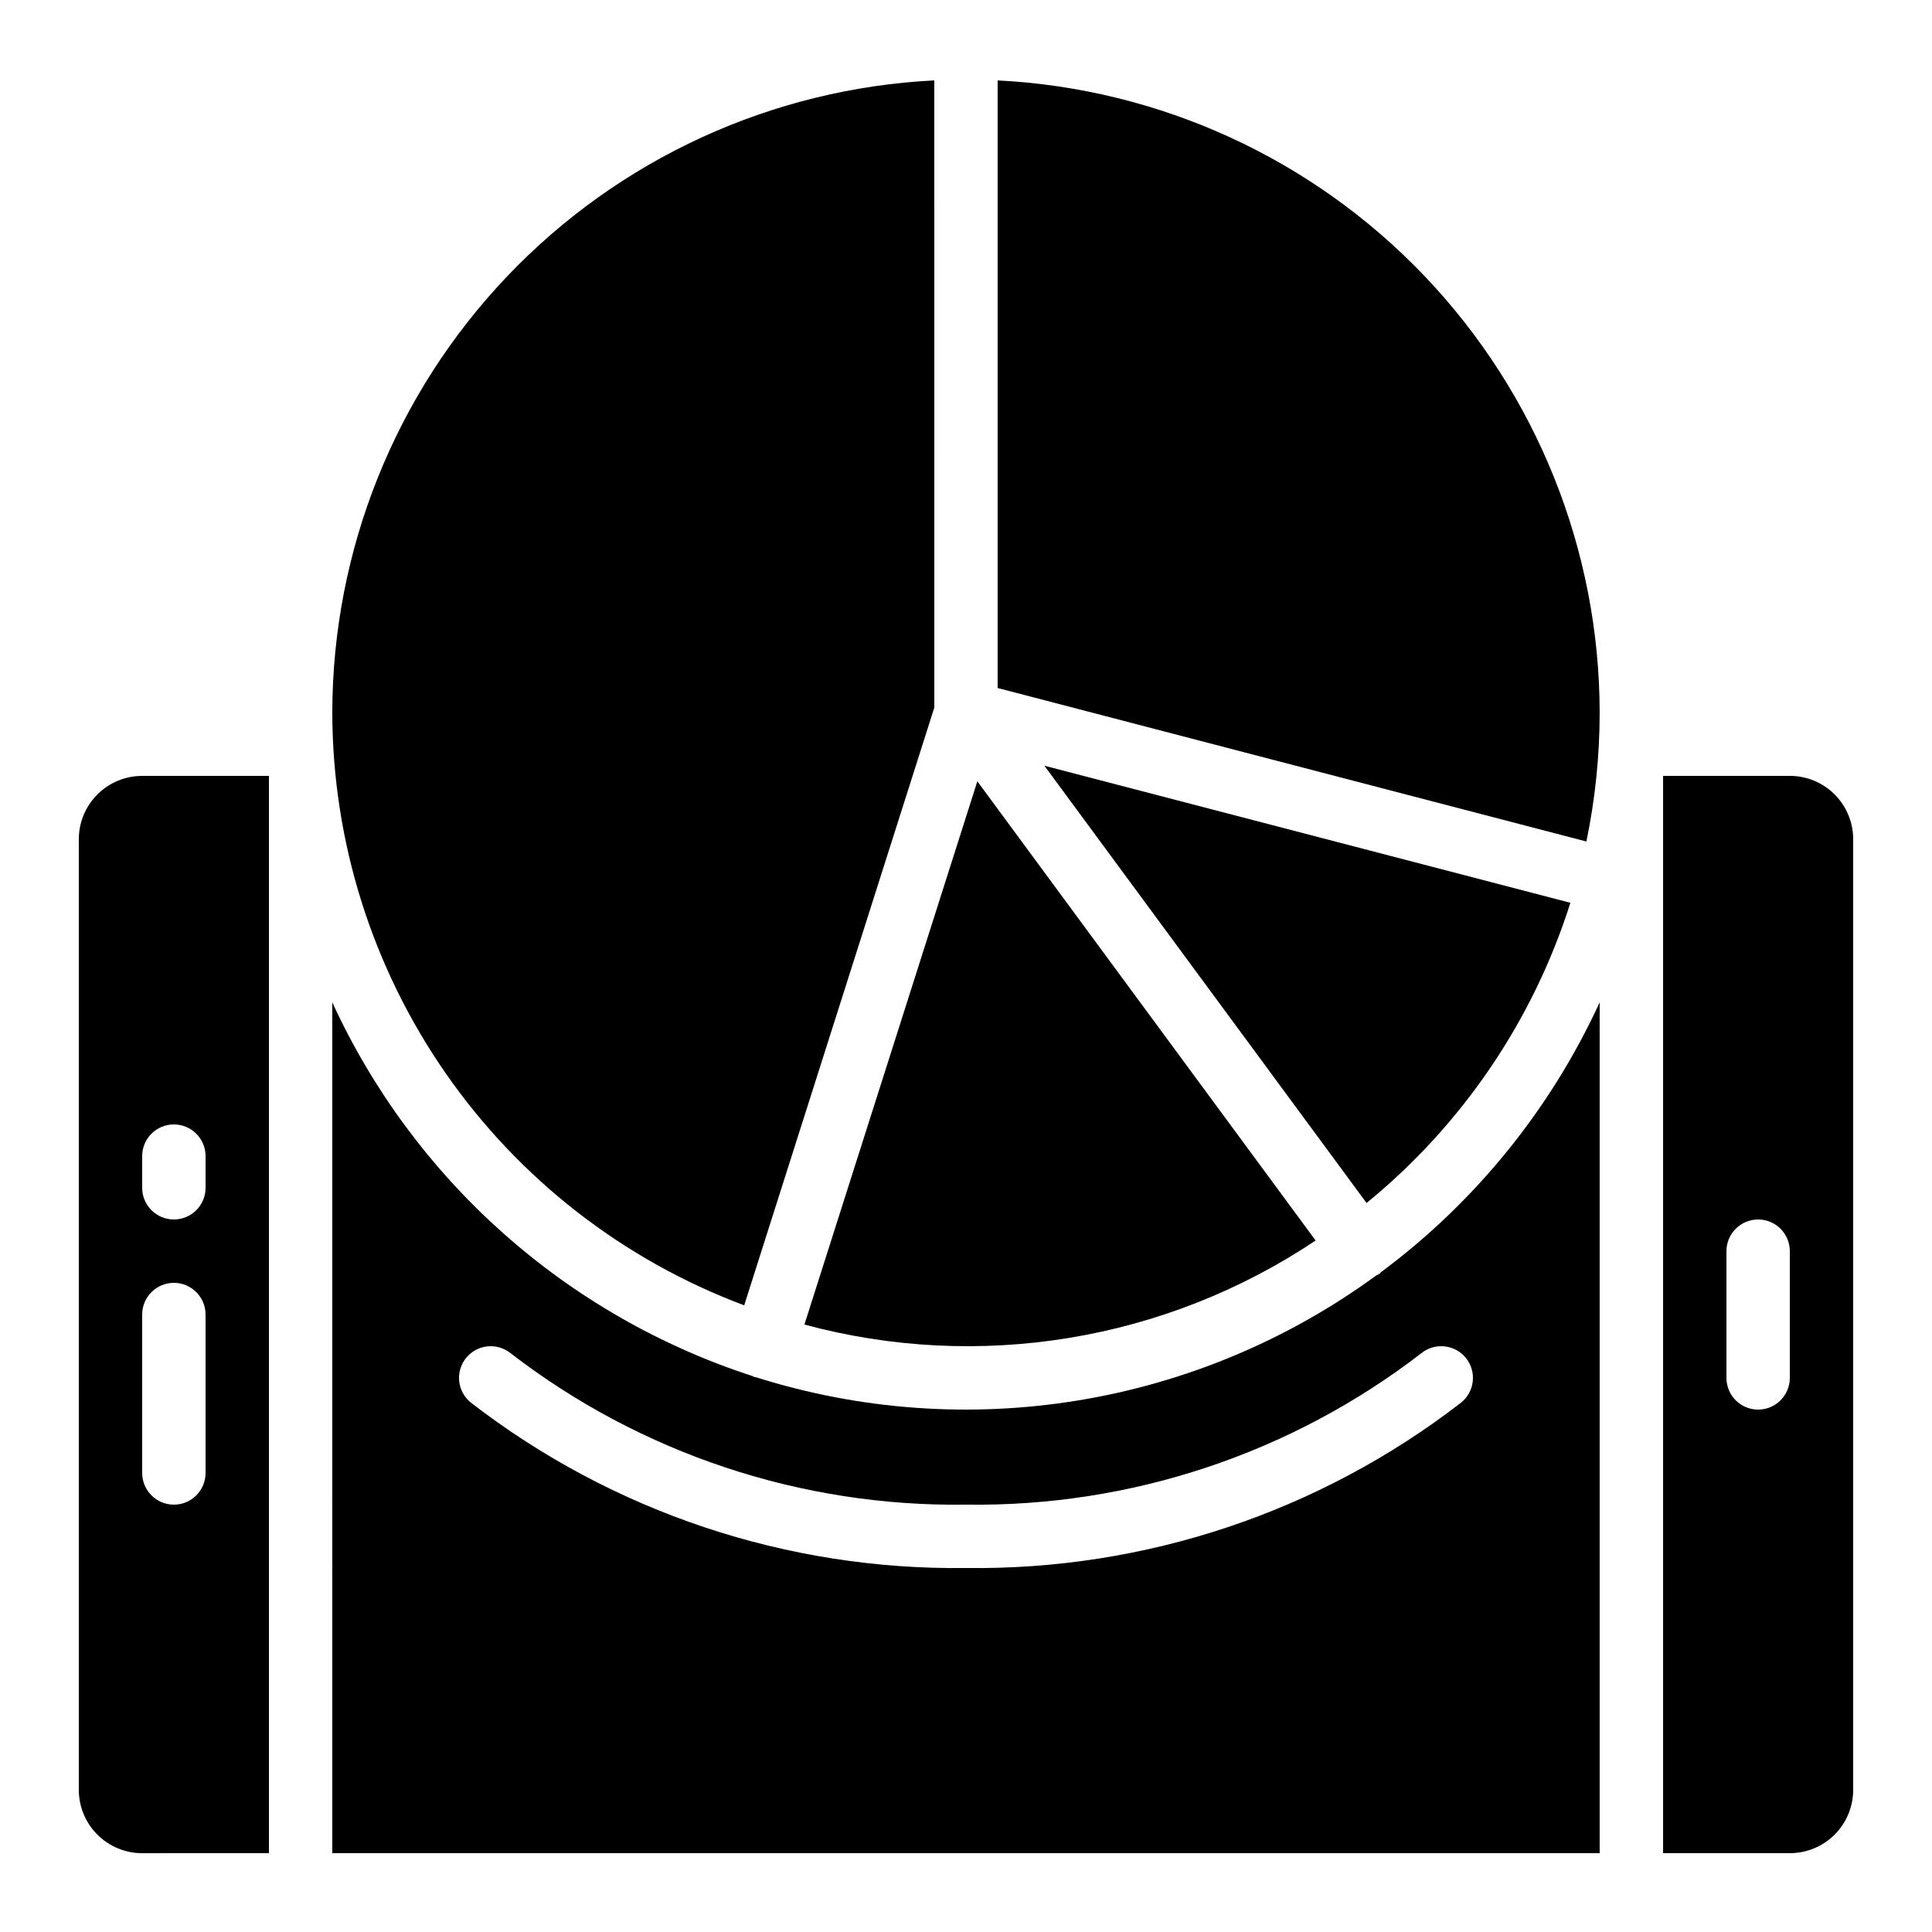
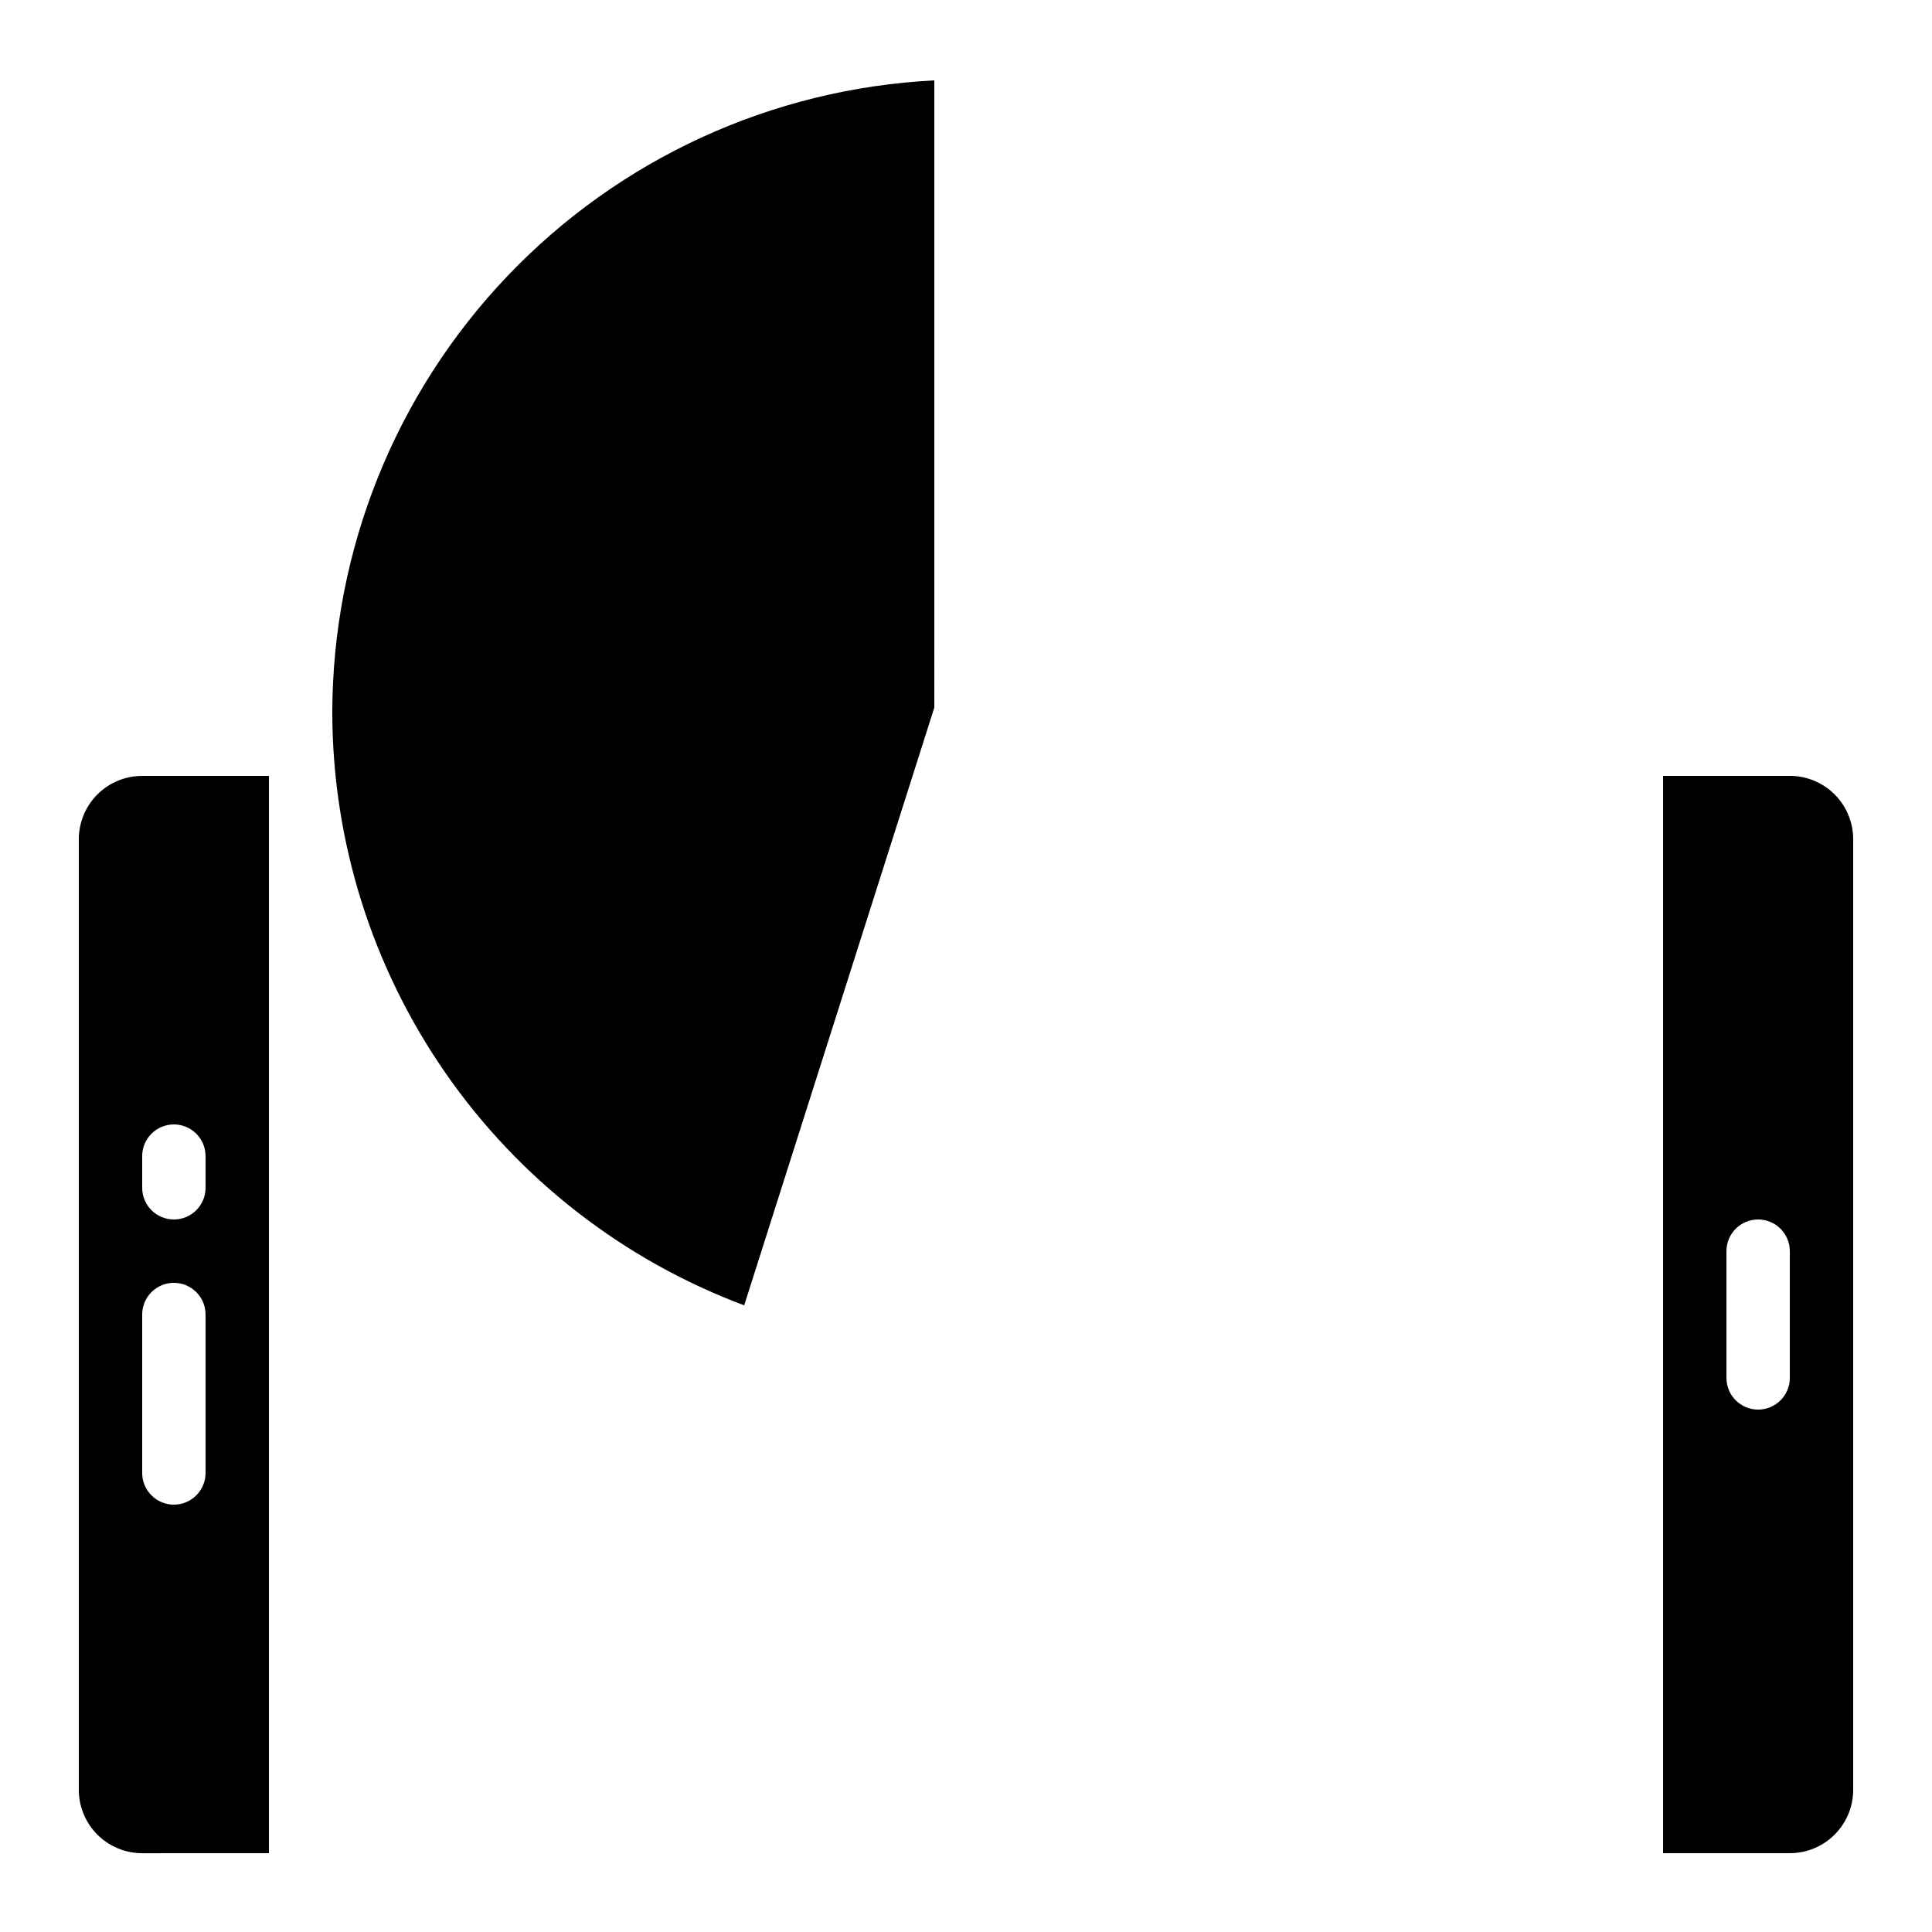
<svg xmlns="http://www.w3.org/2000/svg" fill="#000000" width="800px" height="800px" version="1.1" viewBox="144 144 512 512">
  <g>
    <path d="m232.06 332.82c0.059 34.18 10.539 67.527 30.043 95.598 19.504 28.07 47.102 49.527 79.117 61.508l50.383-158.41-0.004-166.21c-42.988 2.164-83.508 20.75-113.19 51.918-29.688 31.172-46.277 72.547-46.348 115.59z" />
-     <path d="m560.17 383.25-139.39-36.324 85.371 115.88v0.004c25.359-20.703 44.129-48.348 54.016-79.555z" />
-     <path d="m357.18 495.02c22.863 6.176 46.781 7.383 70.148 3.539 23.367-3.84 45.645-12.645 65.324-25.812l-89.645-121.69z" />
-     <path d="m567.93 332.82c-0.07-43.043-16.66-84.418-46.344-115.59-29.688-31.168-70.207-49.754-113.2-51.918v161.02l156.02 40.676h0.004c2.336-11.246 3.516-22.699 3.516-34.184z" />
    <path d="m215.27 635.11v-285.49h-33.59c-4.453 0-8.723 1.77-11.875 4.918-3.148 3.152-4.918 7.422-4.918 11.875v251.91c0 4.453 1.77 8.727 4.918 11.875 3.152 3.148 7.422 4.918 11.875 4.918zm-33.59-184.73c0-4.637 3.762-8.395 8.398-8.395s8.398 3.758 8.398 8.395v8.398c0 4.637-3.762 8.395-8.398 8.395s-8.398-3.758-8.398-8.395zm0 41.984c0-4.637 3.762-8.398 8.398-8.398s8.398 3.762 8.398 8.398v41.984c0 4.637-3.762 8.398-8.398 8.398s-8.398-3.762-8.398-8.398z" />
    <path d="m618.32 349.62h-33.586v285.49h33.586c4.453 0 8.727-1.77 11.875-4.918 3.148-3.148 4.918-7.422 4.918-11.875v-251.91c0-4.453-1.77-8.723-4.918-11.875-3.148-3.148-7.422-4.918-11.875-4.918zm0 159.54c0 4.637-3.762 8.398-8.398 8.398s-8.395-3.762-8.395-8.398v-33.586c0-4.637 3.758-8.398 8.395-8.398s8.398 3.762 8.398 8.398z" />
-     <path d="m232.06 635.11h335.87v-225.47c-13.016 28.312-32.938 52.895-57.938 71.492-0.16 0.133-0.234 0.32-0.402 0.445-0.27 0.156-0.551 0.293-0.84 0.41-23.352 17.086-50.402 28.438-78.953 33.129-28.555 4.695-57.812 2.598-85.406-6.117-0.156-0.012-0.316-0.035-0.469-0.066-0.152-0.051-0.25-0.168-0.402-0.227h-0.004c-24.414-7.91-46.926-20.797-66.113-37.848-19.184-17.051-34.625-37.898-45.344-61.219zm35.426-131.2c1.391-1.742 3.418-2.856 5.633-3.102s4.434 0.398 6.172 1.789c34.547 26.629 77.09 40.781 120.71 40.148 43.613 0.629 86.152-13.523 120.7-40.148 3.621-2.898 8.906-2.309 11.805 1.312 2.898 3.621 2.312 8.906-1.309 11.805-37.531 29-83.773 44.445-131.2 43.824-47.43 0.625-93.672-14.82-131.2-43.824-1.738-1.391-2.856-3.418-3.102-5.633-0.242-2.211 0.402-4.434 1.793-6.172z" />
  </g>
</svg>